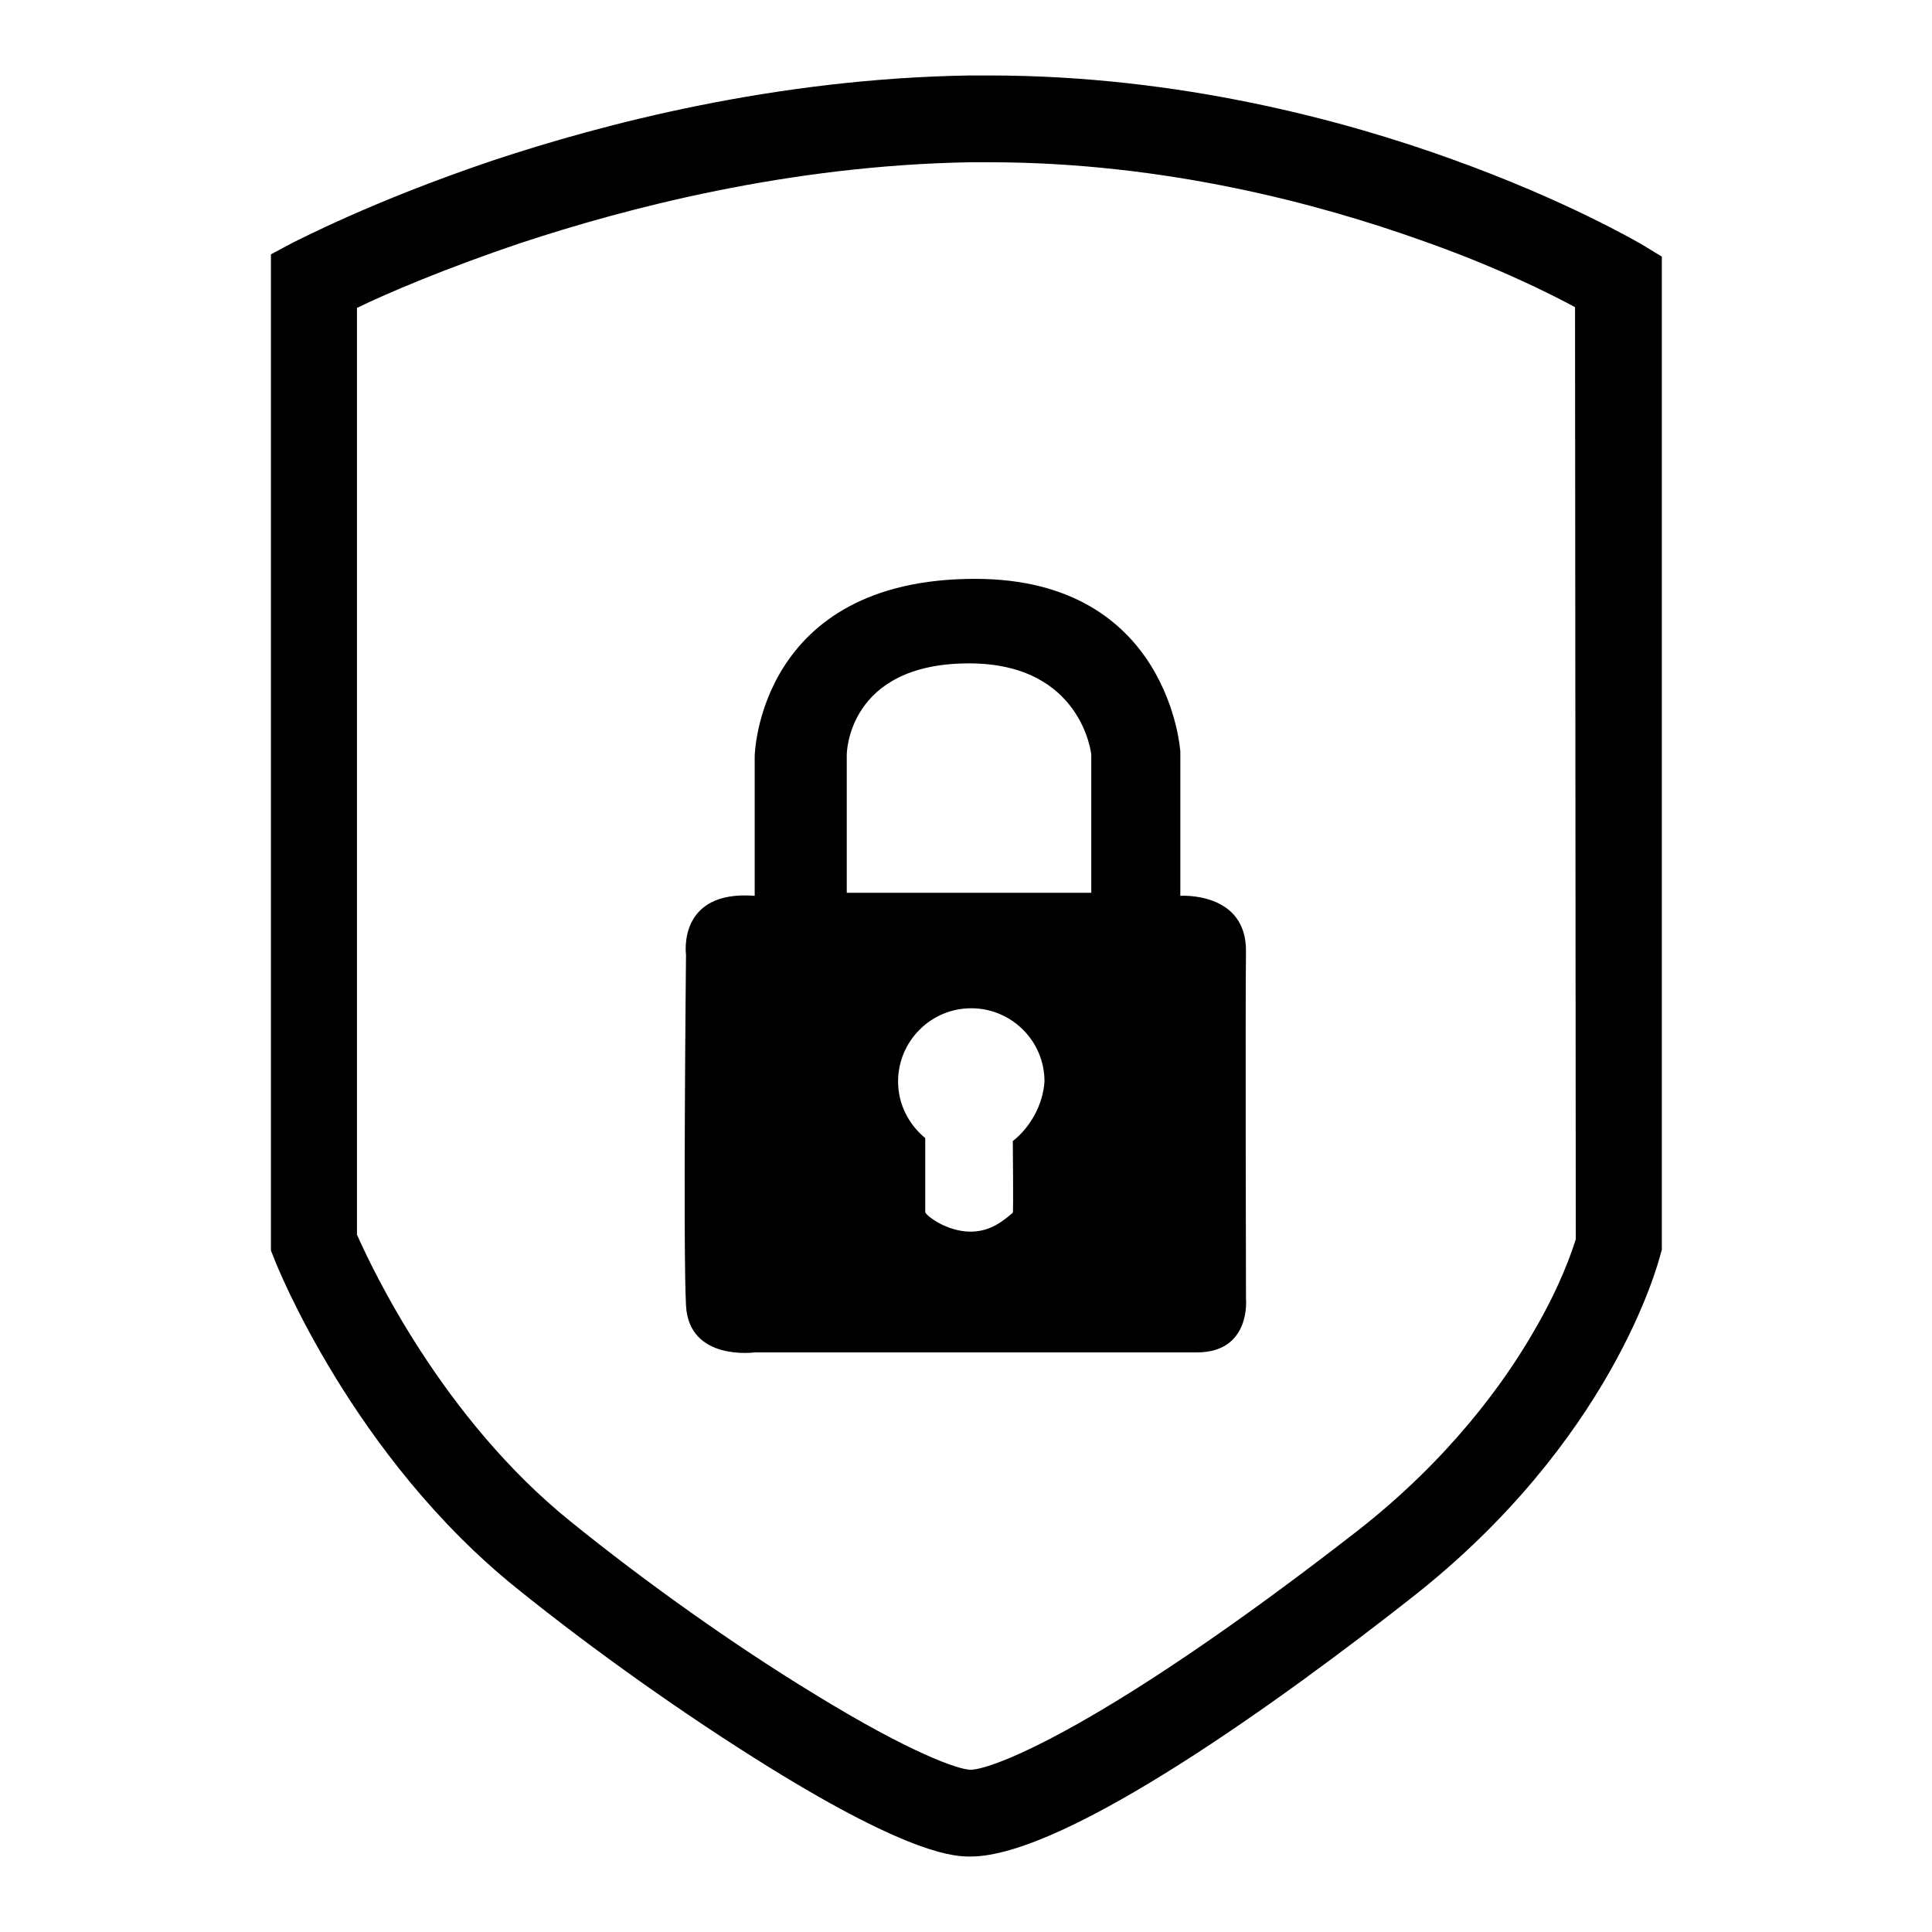
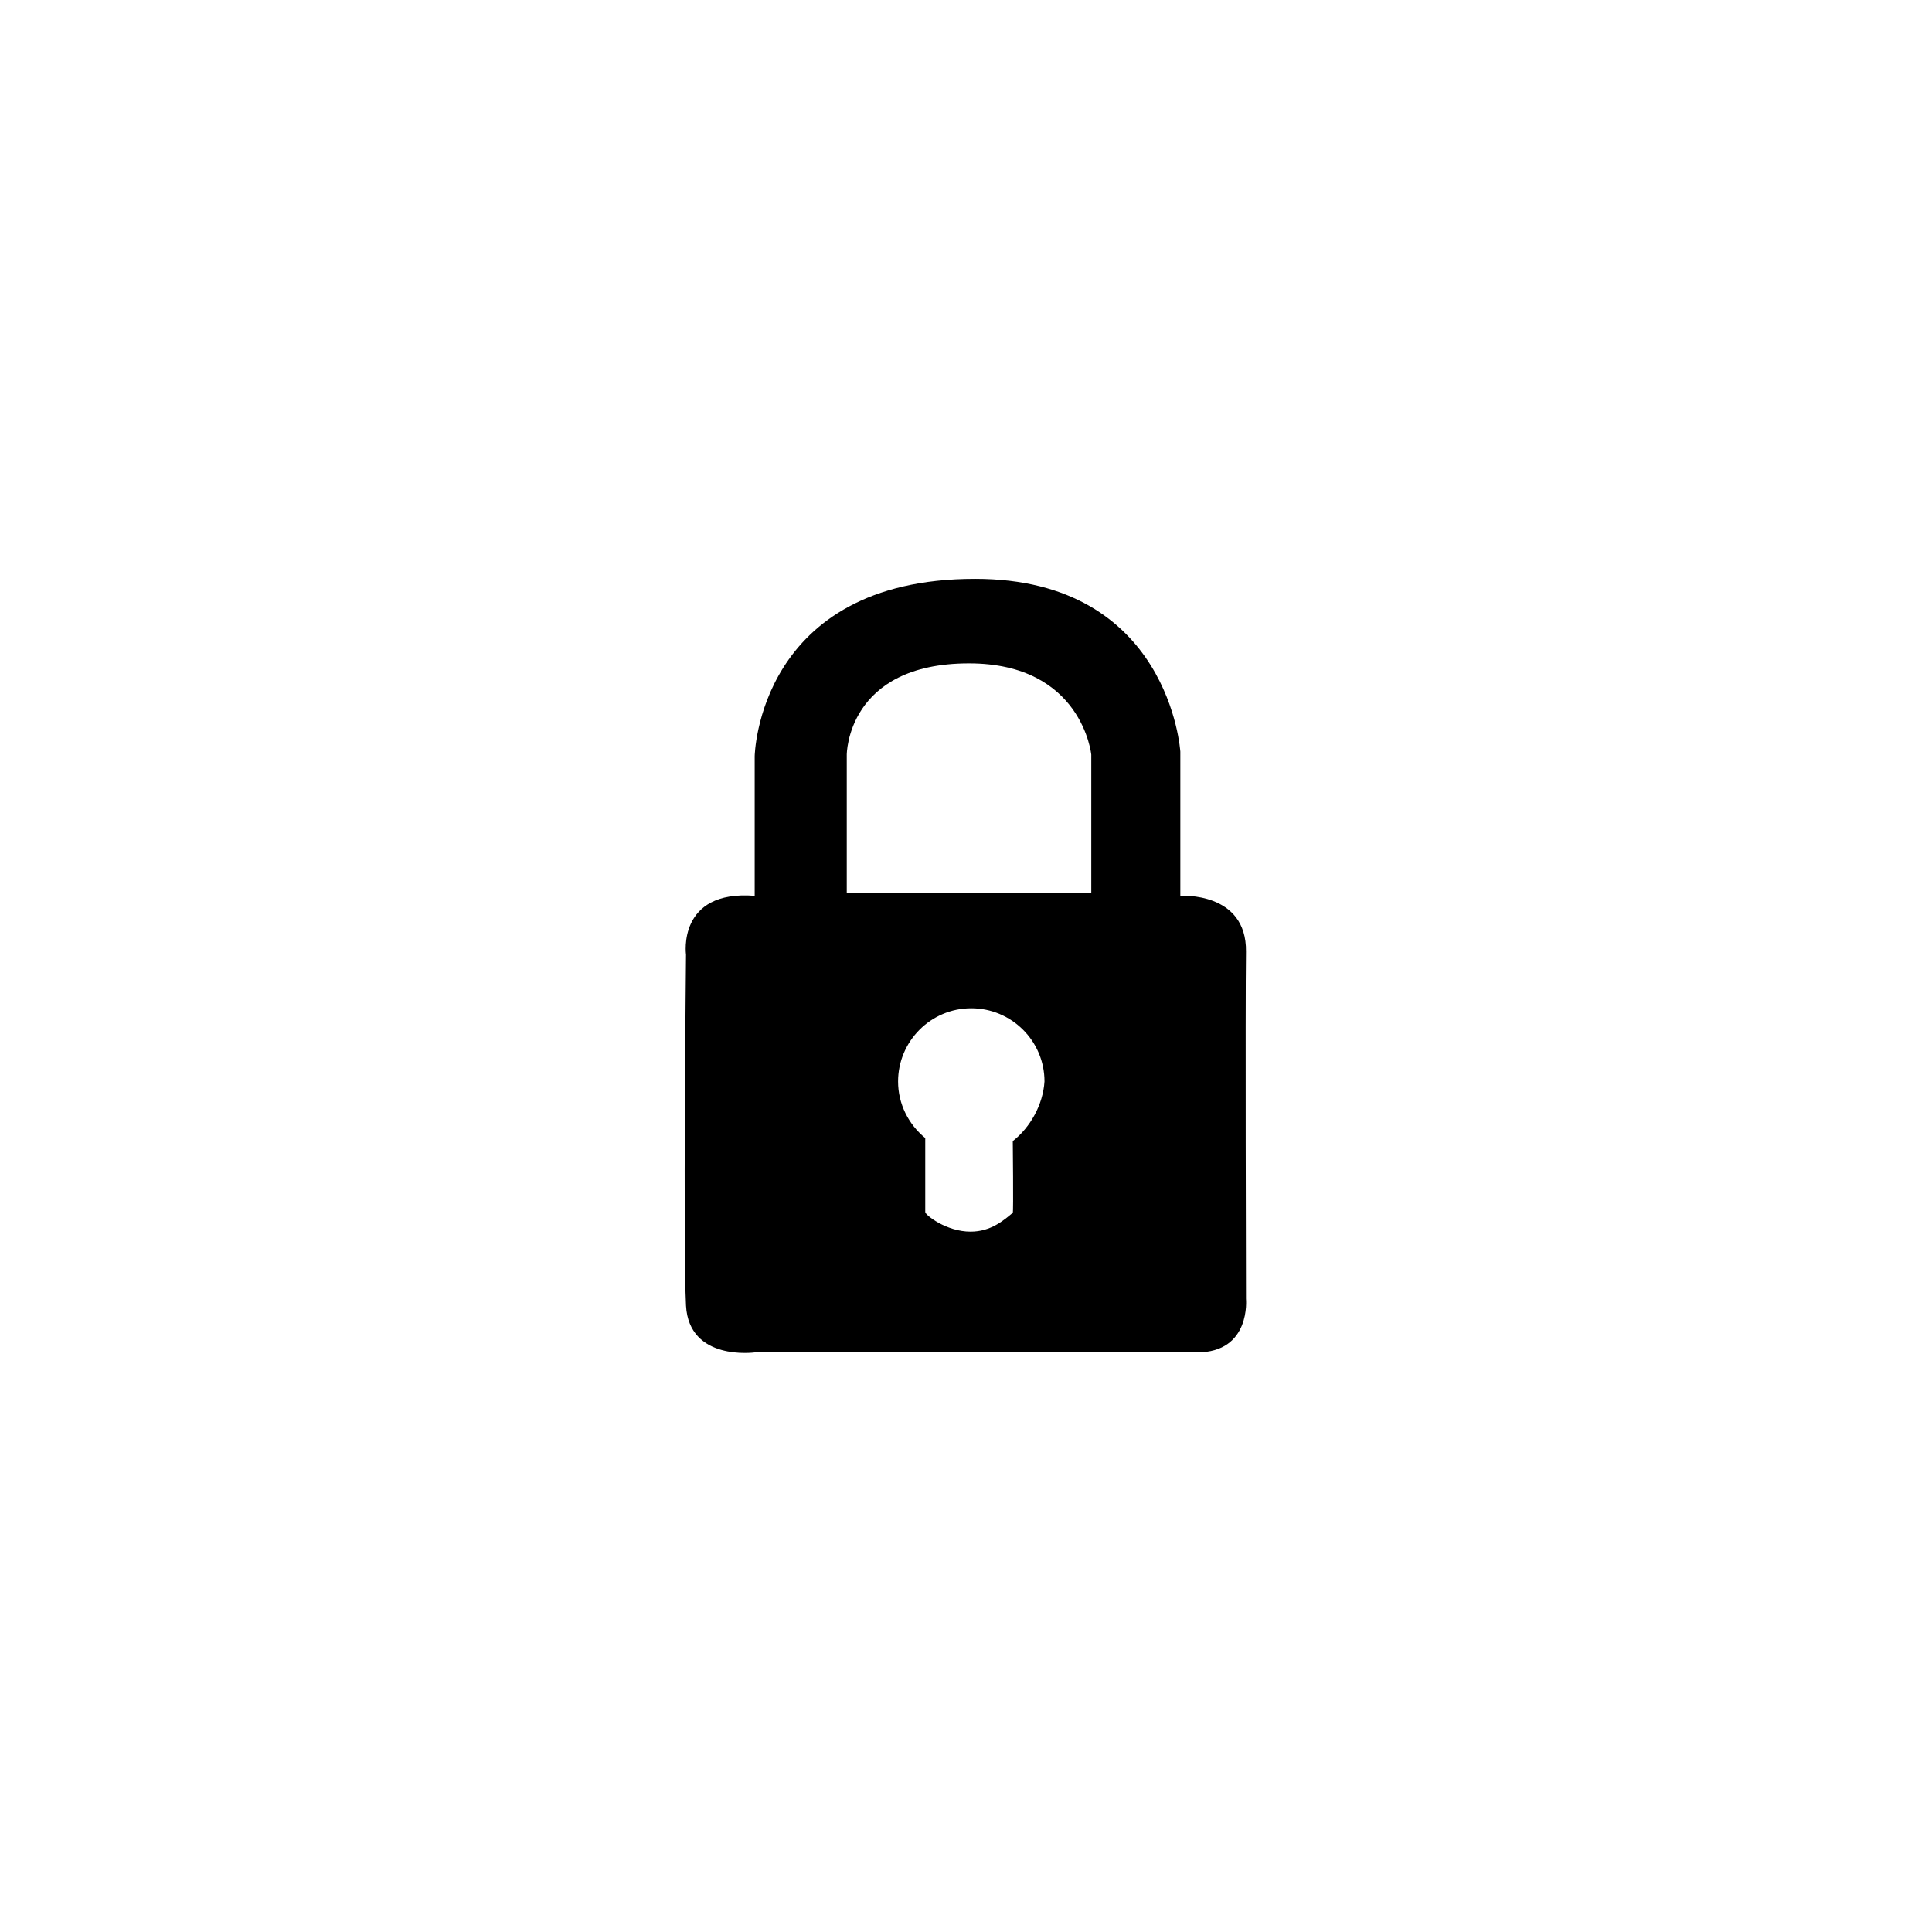
<svg xmlns="http://www.w3.org/2000/svg" version="1.1" x="0px" y="0px" viewBox="0 0 256 256" enable-background="new 0 0 256 256" xml:space="preserve">
  <g>
    <g>
-       <path fill="#000000" d="M217.4,32.3c-0.4-0.2-9.7-5.7-25-11.2C178.3,16,156.3,10,131.1,10c-0.9,0-1.8,0-2.6,0c-25.7,0.4-48.6,6.4-63.3,11.3c-16,5.4-25.8,10.6-26.3,10.8l-3,1.6l0,132l0.4,1c0.4,1.1,10.5,26.3,32.1,43.7c10.4,8.4,22.6,17,33.4,23.7C121,246,126.7,246,128.6,246c12.7,0,41.9-21.3,58.2-34.1c26.8-20.9,32.9-44.5,33.2-45.6l0.2-0.7V34L217.4,32.3z M208.8,164.2c-0.5,1.6-2,6.1-5.5,12.1c-3.9,6.8-11.2,17-23.5,26.6c-33.3,25.9-48.3,31.6-51.2,31.6c-1.5,0-7.8-2.1-20.8-10.1c-10.5-6.4-22.2-14.7-32.2-22.8c-17-13.7-26.3-33.5-28.3-38l0-122.8c3.9-1.9,11.6-5.2,21.7-8.6c13.9-4.6,35.5-10.3,59.6-10.7c0.8,0,1.6,0,2.5,0c23.4,0,43.9,5.6,57.1,10.3c9.7,3.4,16.8,6.9,20.5,8.9L208.8,164.2L208.8,164.2z" />
      <path fill="#000000" d="M165.1,126.1c0.1-8-8.7-7.4-8.7-7.4V99.6c0,0-1.4-22.9-27.2-22.9c-28.8,0-29.2,23.5-29.2,23.5v18.5c-10.3-0.8-9.1,7.8-9.1,7.8s-0.4,39.1,0,46.5c0.4,7.4,9.1,6.2,9.1,6.2s53.7,0,58.6,0c7.2,0,6.5-7.1,6.5-7.1S165,132.6,165.1,126.1z M134.2,151.2c0,0,0.1,9.4,0,9.5c-1.2,1-2.9,2.5-5.6,2.5c-3.2,0-6-2.2-6-2.6c0-1.8,0-9.8,0-9.8c-2.2-1.8-3.6-4.5-3.6-7.5c0-5.3,4.3-9.7,9.7-9.7c5.3,0,9.7,4.3,9.7,9.7C138.2,146.4,136.5,149.4,134.2,151.2z M144.6,118.3h-32.4V100c0,0,0-12.1,16.2-12.1c15,0,16.2,12.1,16.2,12.1V118.3z" />
    </g>
  </g>
</svg>